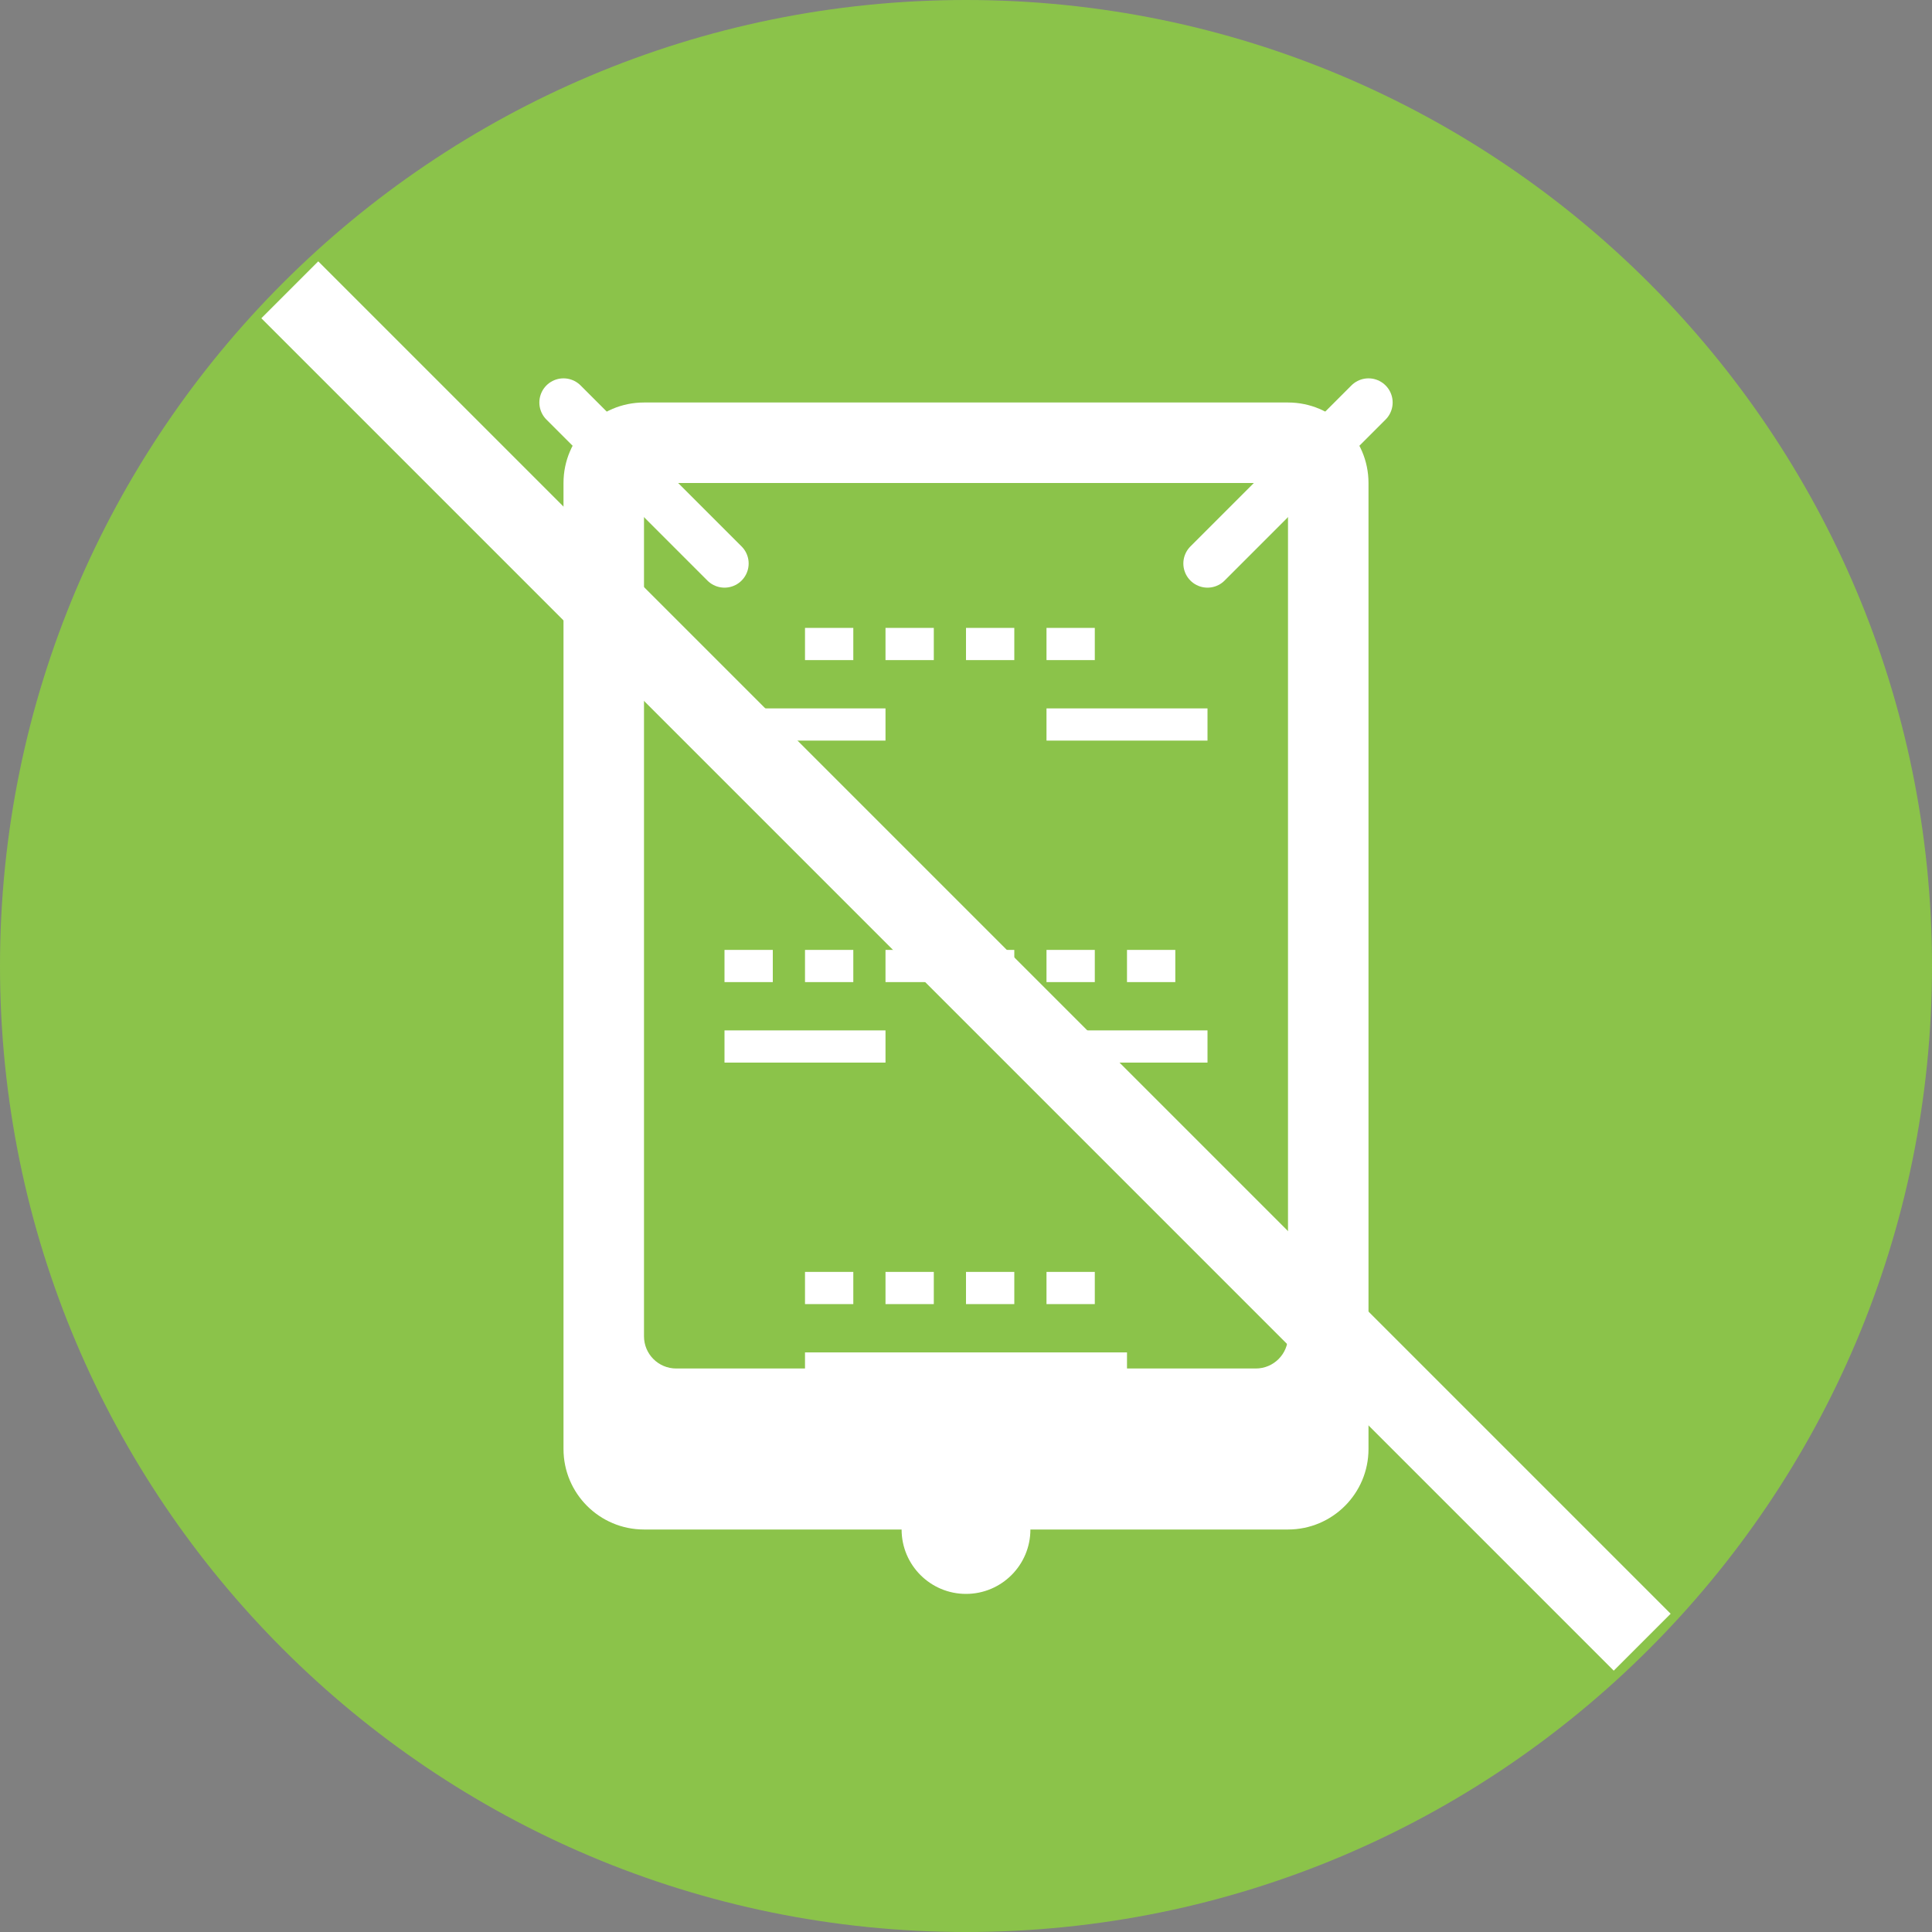
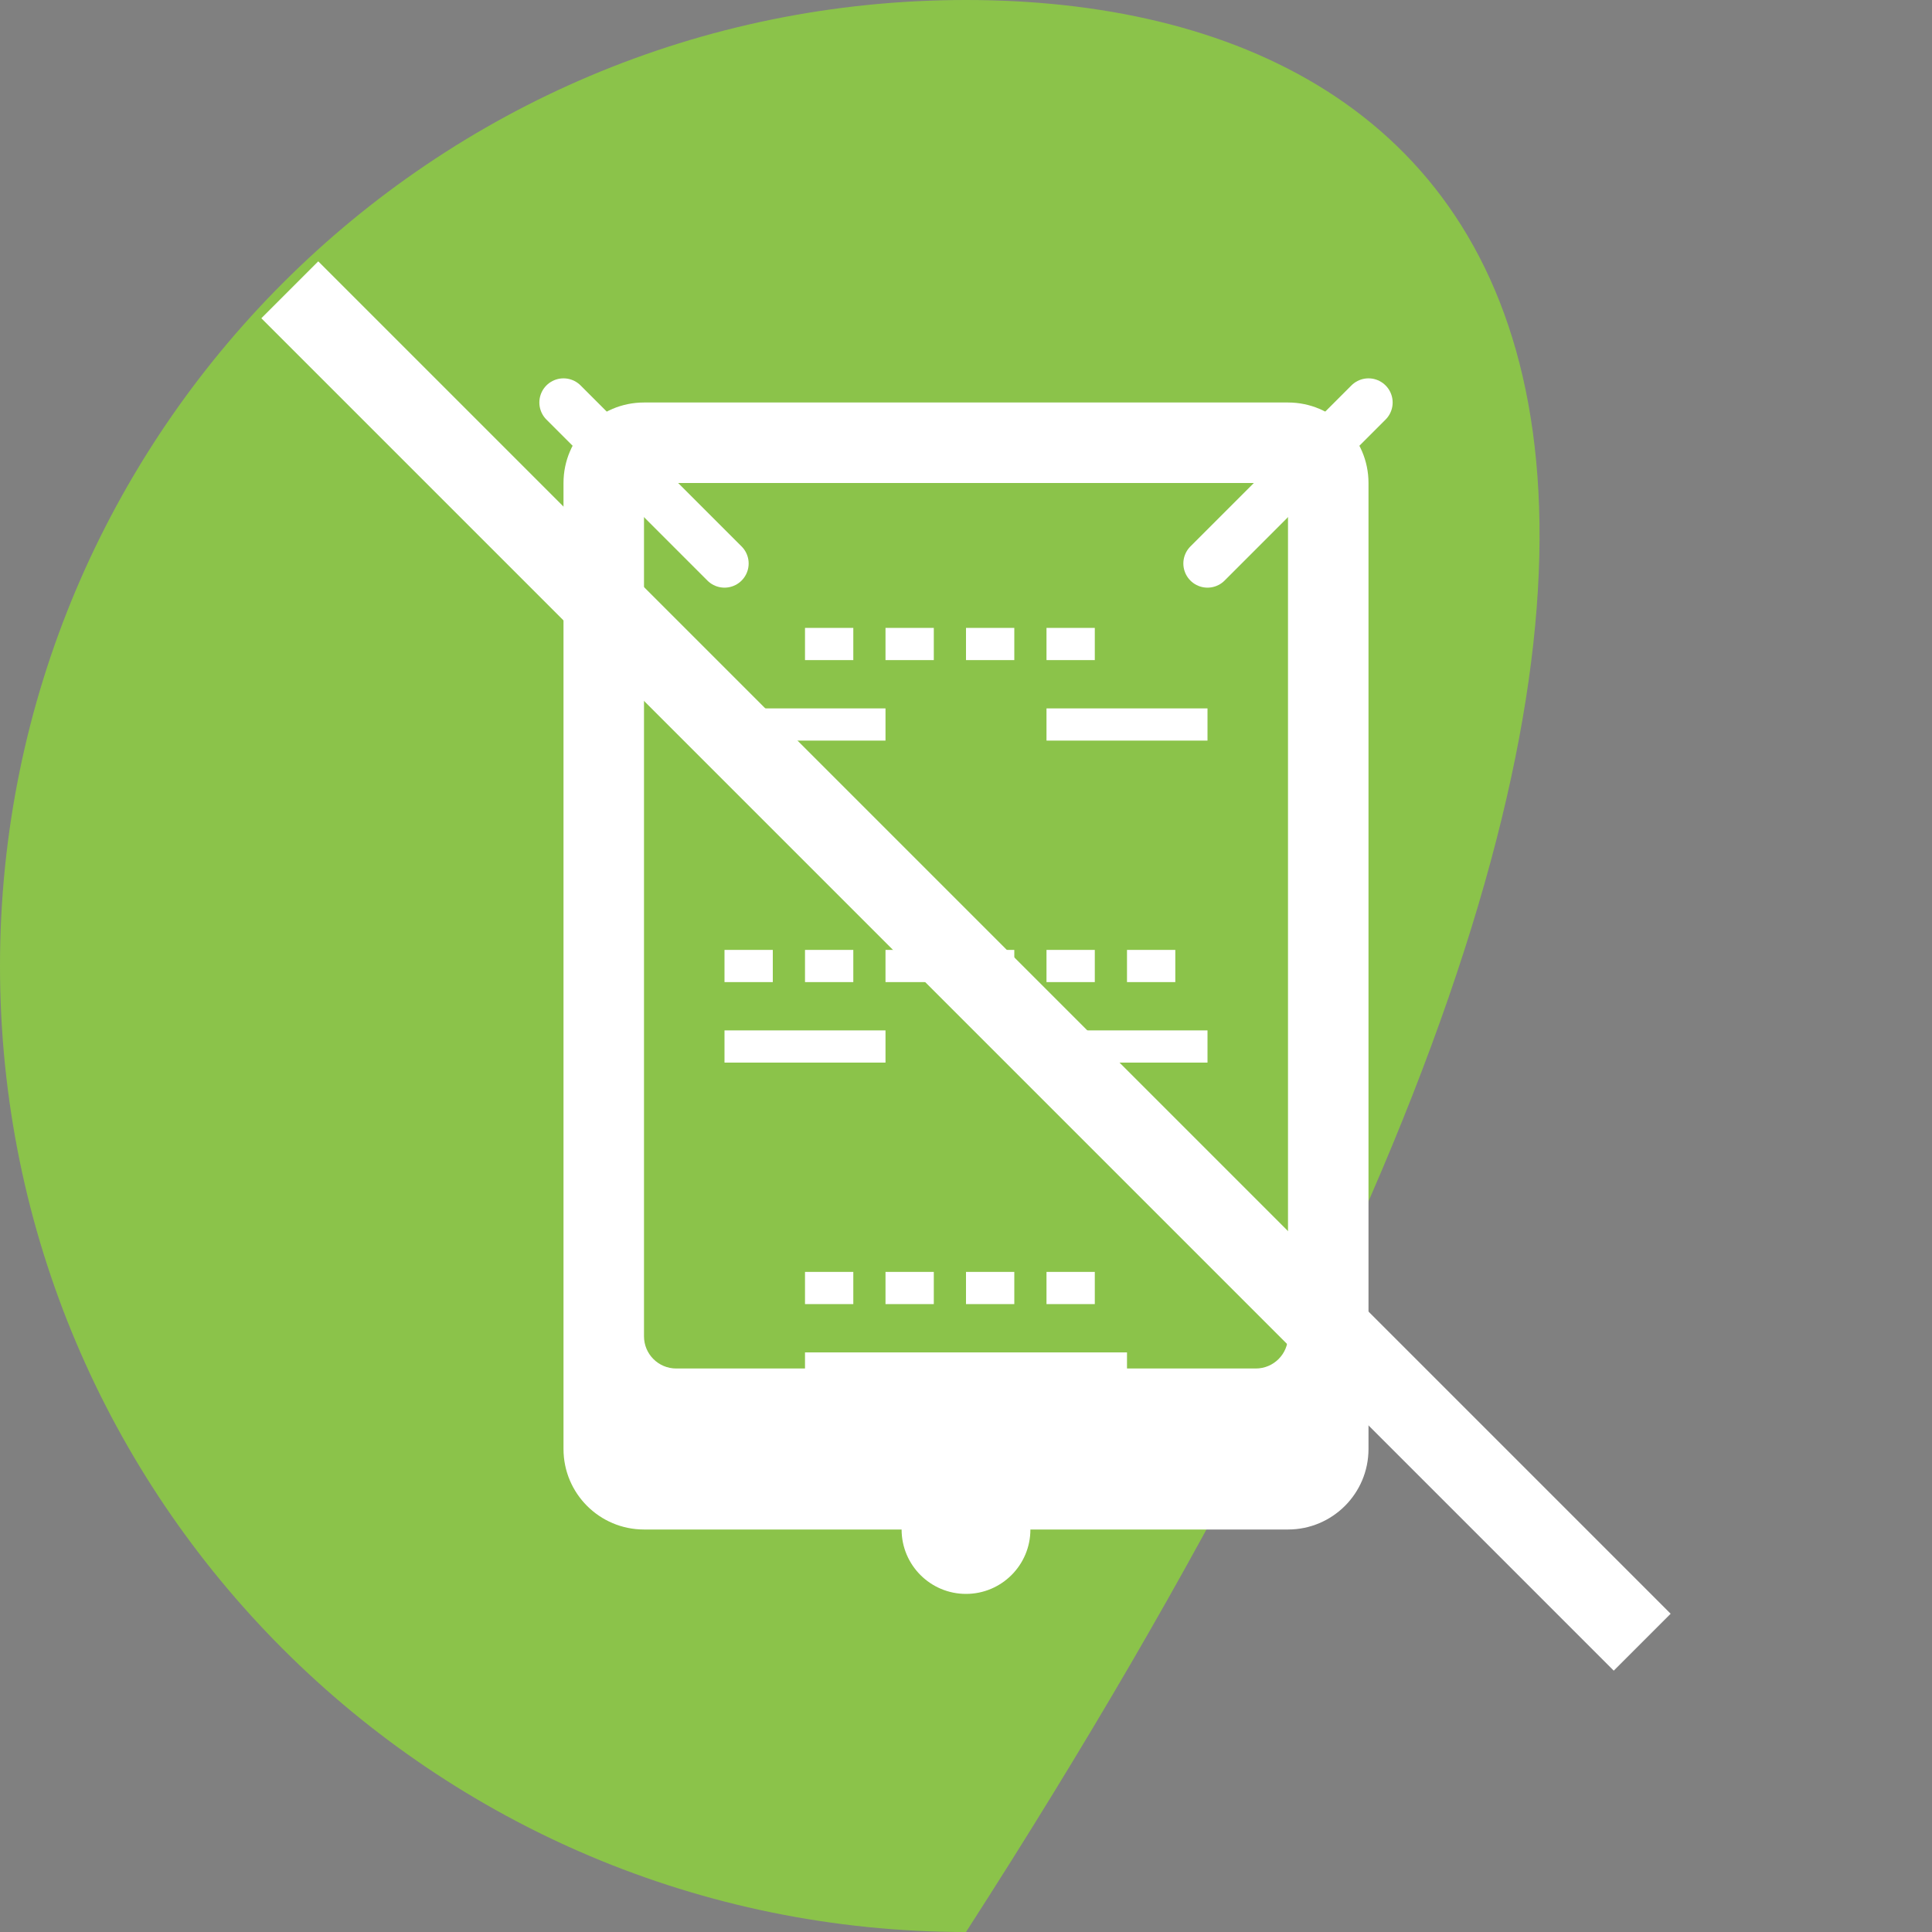
<svg xmlns="http://www.w3.org/2000/svg" width="120" height="120" viewBox="0 0 120 120" fill="none">
  <rect x="0" y="0" width="120" height="120" fill="#808080" stroke="none" />
-   <path d="M60 120C93.137 120 120 93.137 120 60C120 26.863 93.137 0 60 0C26.863 0 0 26.863 0 60C0 93.137 26.863 120 60 120Z" fill="#8BC34A" />
+   <path d="M60 120C120 26.863 93.137 0 60 0C26.863 0 0 26.863 0 60C0 93.137 26.863 120 60 120Z" fill="#8BC34A" />
  <path d="M80 25H40C37.239 25 35 27.239 35 30V90C35 92.761 37.239 95 40 95H80C82.761 95 85 92.761 85 90V30C85 27.239 82.761 25 80 25Z" fill="white" />
  <path d="M78 30H42C40.895 30 40 30.895 40 32V83C40 84.105 40.895 85 42 85H78C79.105 85 80 84.105 80 83V32C80 30.895 79.105 30 78 30Z" fill="#8BC34A" />
  <path d="M60 99C62.209 99 64 97.209 64 95C64 92.791 62.209 91 60 91C57.791 91 56 92.791 56 95C56 97.209 57.791 99 60 99Z" fill="white" />
  <path d="M50 40H70ZM45 60H75ZM50 80H70Z" fill="black" />
  <path d="M50 40H70M45 60H75M50 80H70" stroke="white" stroke-width="2" stroke-dasharray="3 2" />
-   <path d="M45 45H55ZM65 45H75Z" fill="black" />
  <path d="M45 45H55M65 45H75" stroke="white" stroke-width="2" />
  <path d="M45 65H55ZM65 65H75Z" fill="black" />
  <path d="M45 65H55M65 65H75" stroke="white" stroke-width="2" />
  <path d="M50 85H70Z" fill="black" />
  <path d="M50 85H70" stroke="white" stroke-width="2" />
  <path d="M35 25L45 35ZM85 25L75 35Z" fill="black" />
  <path d="M35 25L45 35M85 25L75 35" stroke="white" stroke-width="3" stroke-linecap="round" />
  <path d="M18 18L102 102" stroke="white" stroke-width="5" />
</svg>